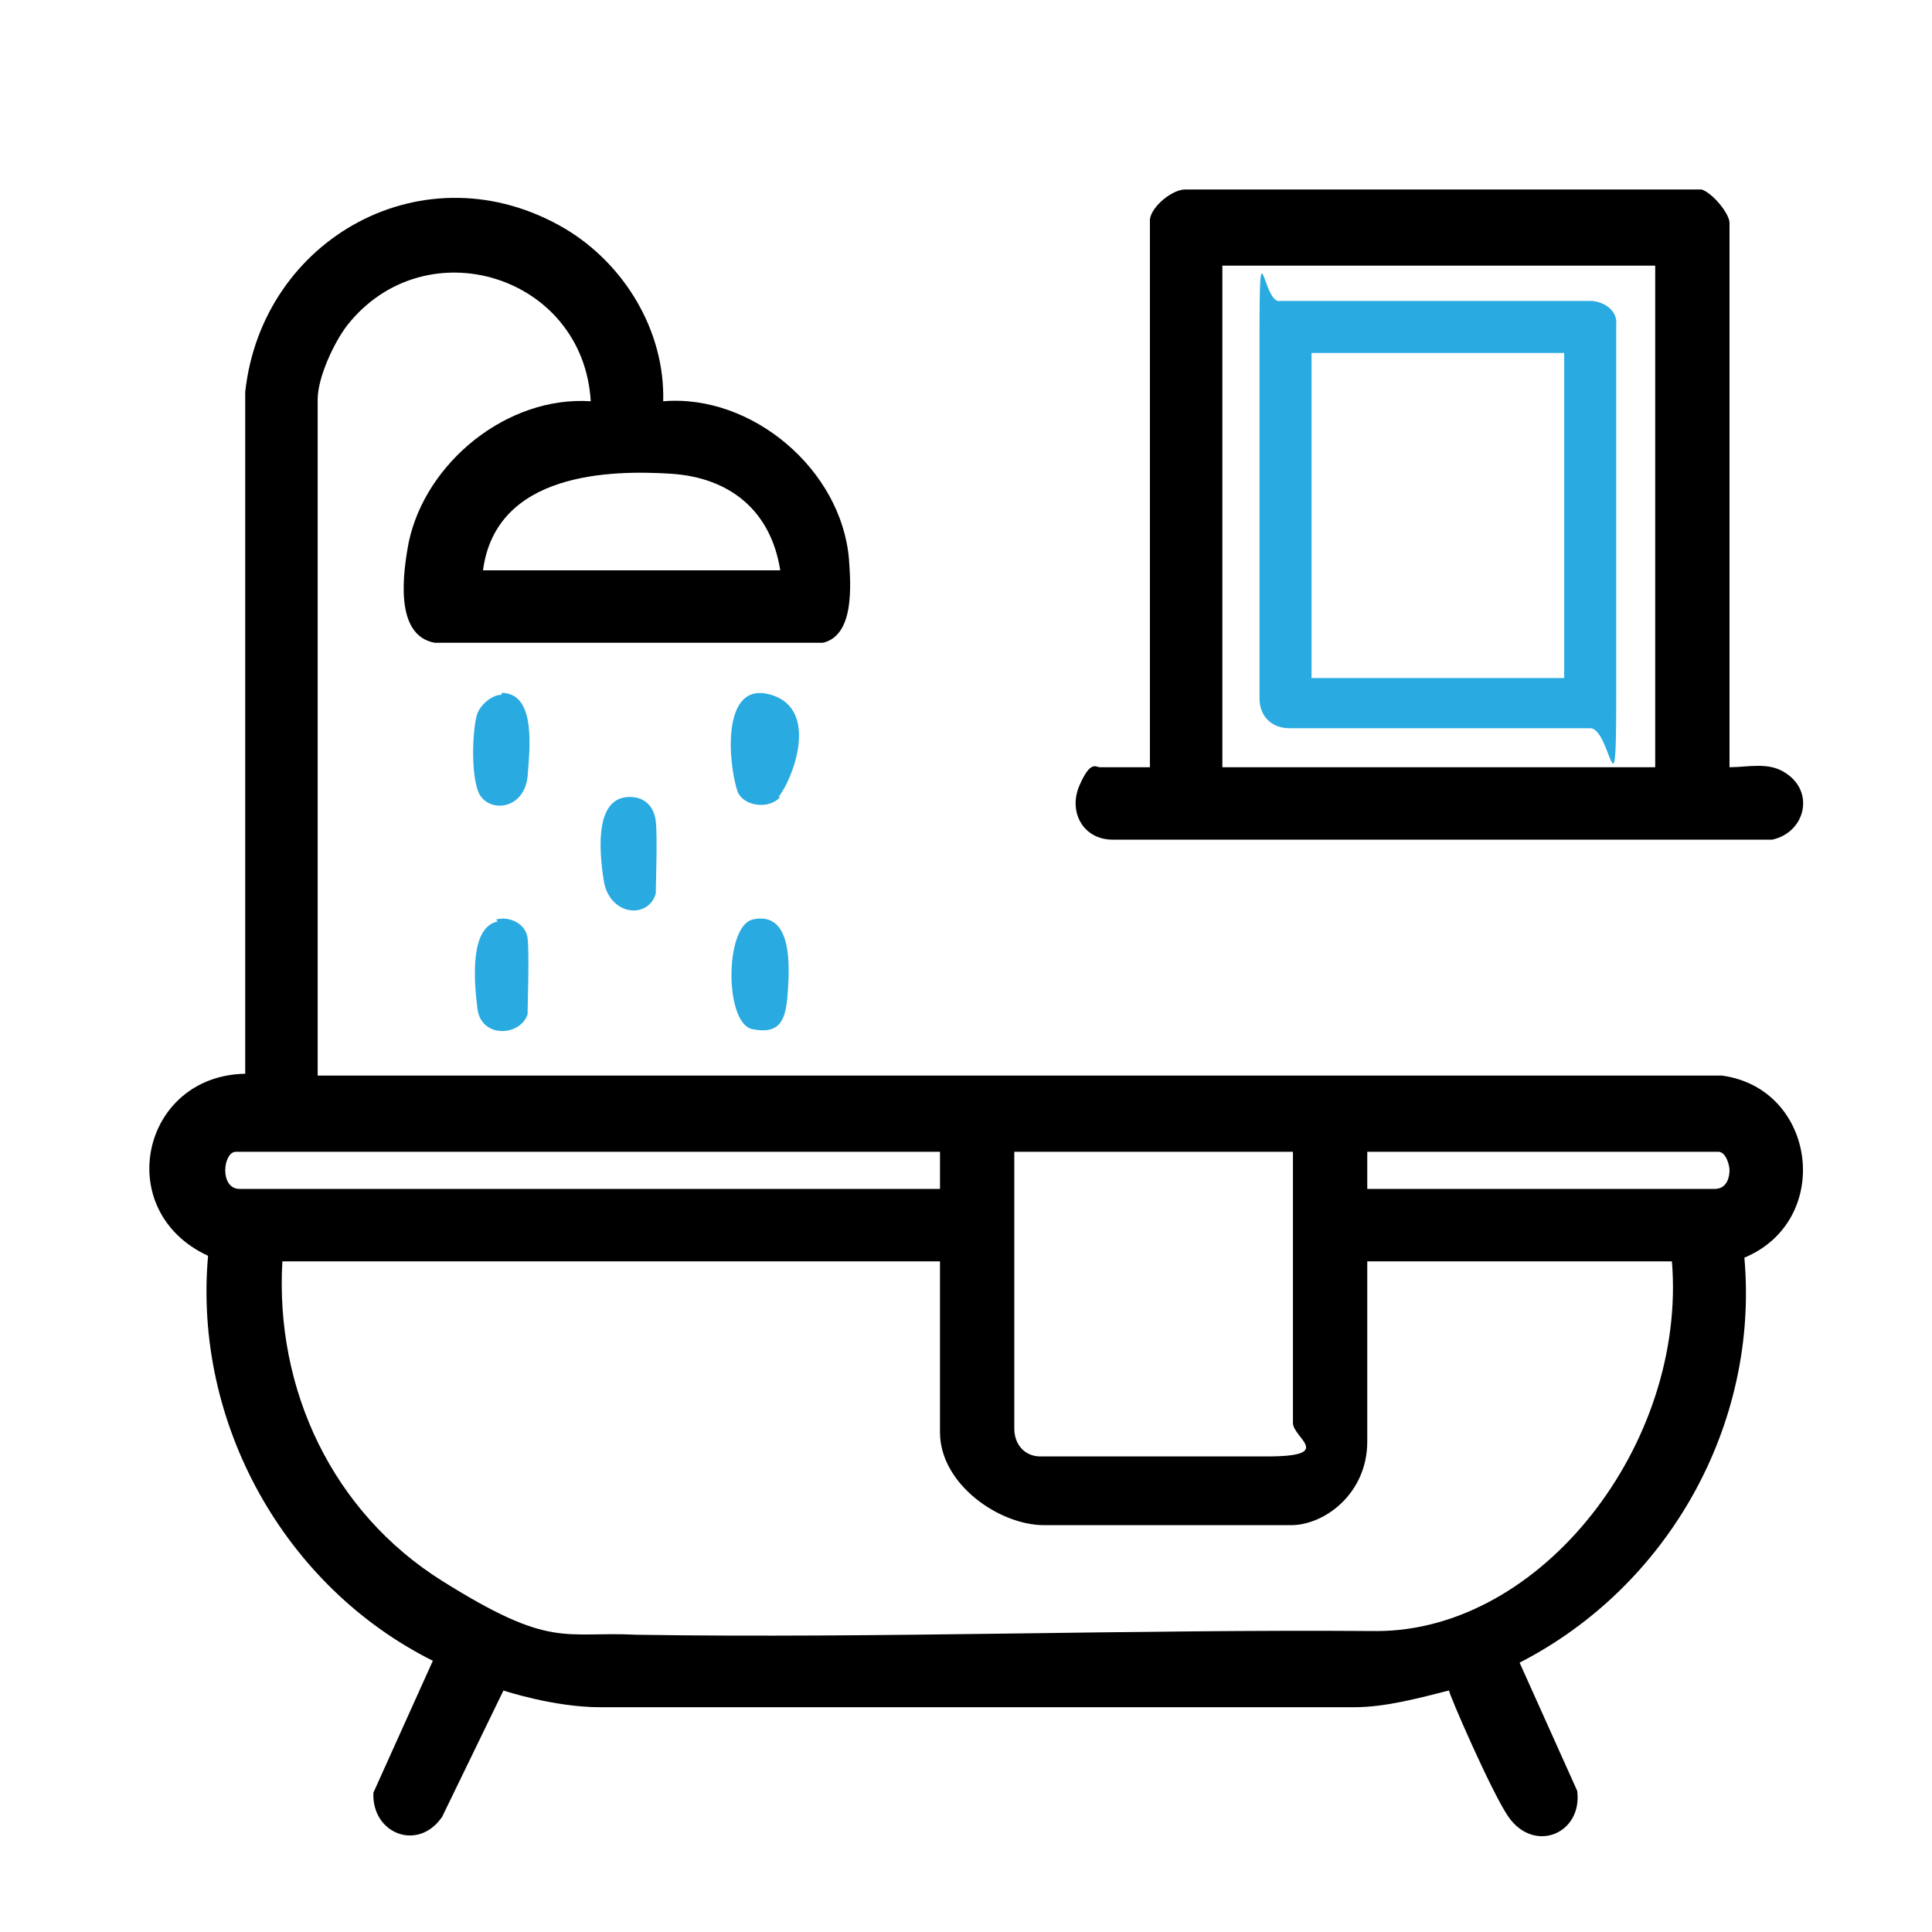
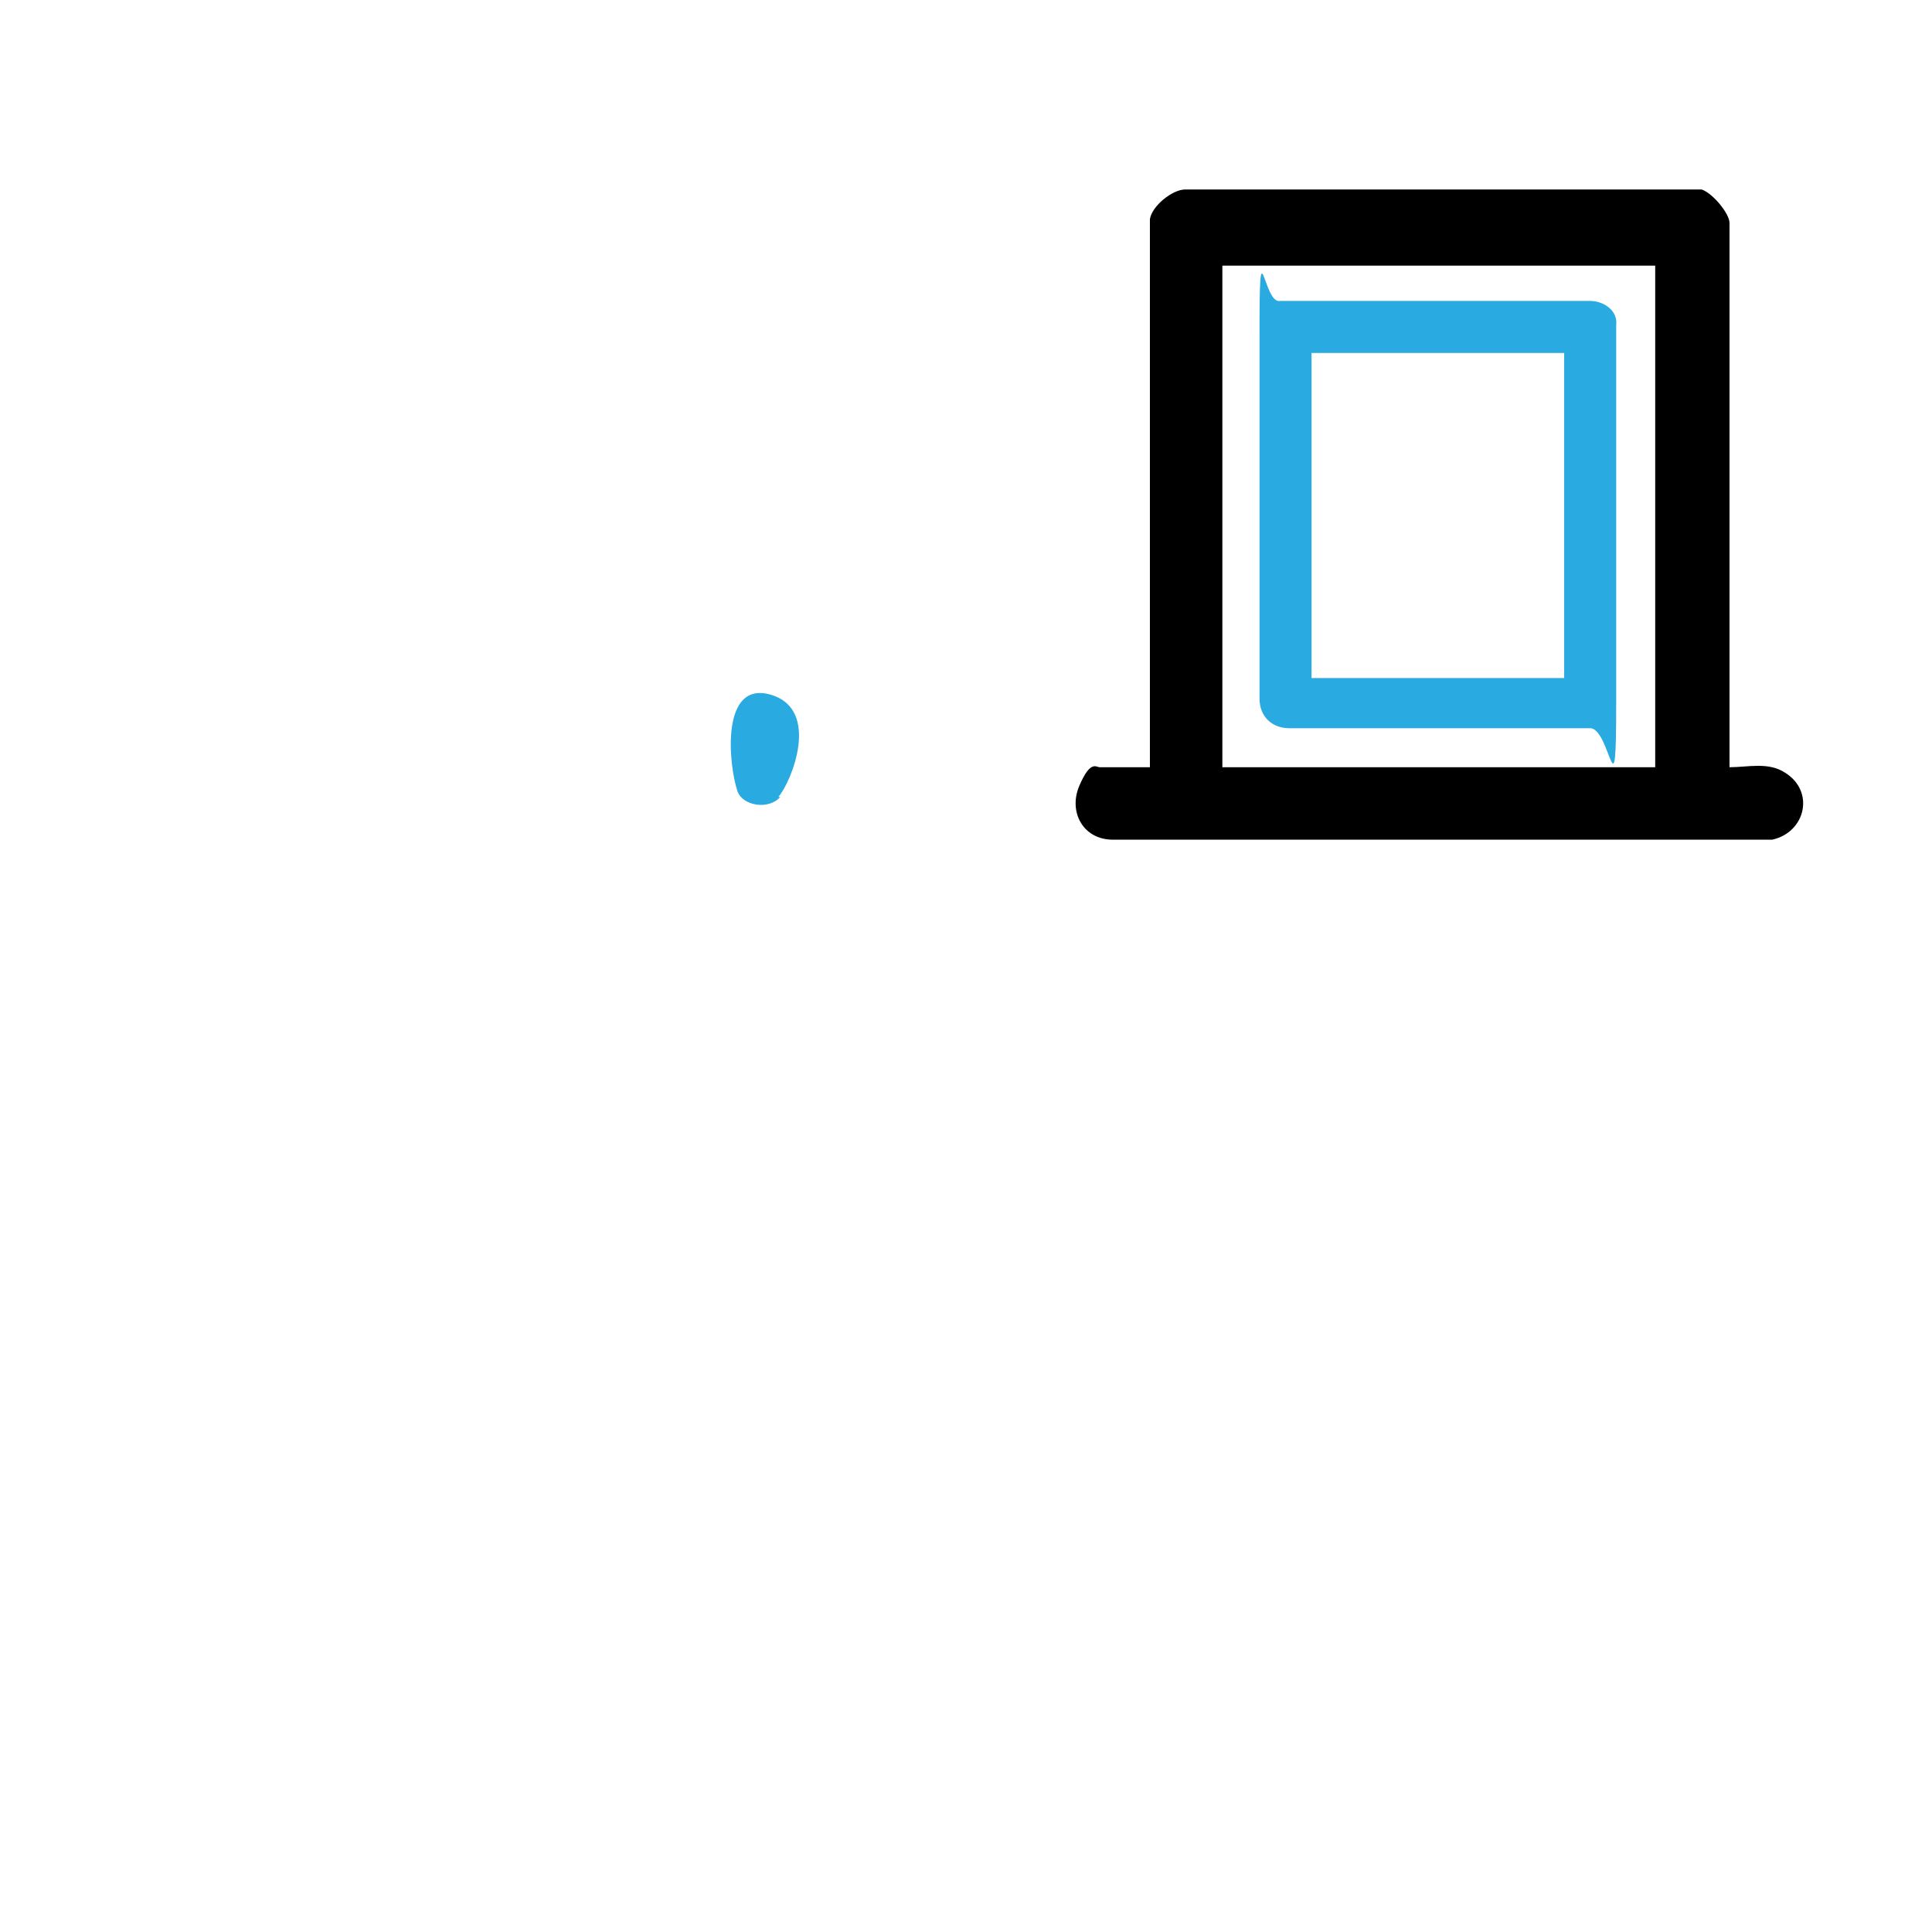
<svg xmlns="http://www.w3.org/2000/svg" id="Layer_1" viewBox="0 0 104 104">
  <defs>
    <style>      .st0 {        fill: #29aae1;      }      .st1 {        fill: #29aae1;      }    </style>
  </defs>
-   <path d="M92.7,57.9c5.1.7,6,7.8,1.2,9.8.8,9-4.1,17.7-12.1,21.8l3.1,6.9c.3,2.3-2.3,3.4-3.7,1.4-.9-1.3-3.2-6.6-3.2-6.8-1.6.4-3.4.9-5.1.9s-39,0-40.6,0c-2.5,0-5.2-.9-5.2-.9l-3.3,6.8c-1.3,1.9-3.8.9-3.7-1.3l3.2-7.1c-8-4-12.9-12.8-12.1-21.8-5.2-2.4-3.6-9.7,2-9.8V21.1c.9-8.3,9.7-13.2,17.2-8.8,3.2,1.9,5.4,5.5,5.3,9.3,4.8-.4,9.6,3.7,10,8.5.1,1.4.3,4.1-1.4,4.5h-20.9c-2.2-.4-1.7-3.8-1.4-5.4.9-4.3,5.3-7.9,9.8-7.6-.4-6.8-8.9-9.4-13.1-4.1-.7.9-1.6,2.8-1.6,4v36.4h75.4ZM42,30.7c-.5-3.2-2.7-5-5.9-5.2s-9.4-.1-10.1,5.2h16ZM50.6,62H12.7c-.7,0-.9,2,.2,2h37.7v-2ZM69.7,62h-15.1v14.9c0,.9.6,1.5,1.4,1.5,3.8,0,8.5,0,12.2,0s1.4-1,1.4-1.8v-14.6ZM73.6,64h18.7c.7,0,.8-.7.8-1s-.2-1-.6-1h-18.9v2ZM50.6,67.9H15.2c-.4,6.9,2.7,13.5,8.6,17.2s6.5,2.7,10.5,2.9c13,.2,26.6-.3,39.8-.2,8.9,0,16.7-10.1,15.9-19.9h-16.4v9.7c0,2.8-2.3,4.5-4.1,4.5s-10.9,0-13.3,0-5.6-2.2-5.6-5v-9.2Z" />
  <path d="M61.9,11.8c.1-.7,1.2-1.6,1.9-1.6h27.8c.6.2,1.5,1.3,1.5,1.8v29.3c1,0,2.1-.3,3,.3,1.6,1,1.1,3.2-.7,3.6h-35.5c-1.6,0-2.4-1.5-1.8-2.9s.9-1,1.1-1h2.7V11.8ZM89.1,14.3h-23.3v27h23.3V14.3Z" />
-   <path class="st1" d="M40.5,49.5c2.2-.5,2,2.6,1.9,4s-.4,2.2-1.9,1.9-1.5-5.5,0-5.9Z" />
  <path class="st1" d="M42,42.9c-.6.7-2,.5-2.3-.3-.5-1.5-.9-6,1.8-5.2s1.1,4.7.4,5.5Z" />
-   <path class="st1" d="M27,37.3c1.9,0,1.5,3.1,1.4,4.5-.2,1.9-2.3,2-2.7.7s-.2-3.6,0-4.1.8-1,1.3-1Z" />
-   <path class="st1" d="M33.9,42.9c.8,0,1.3.5,1.4,1.3s0,3.4,0,3.9c-.4,1.4-2.5,1.2-2.8-.7s-.4-4.5,1.4-4.5Z" />
-   <path class="st1" d="M26.7,49.5c.7-.2,1.6.2,1.7,1s0,3.7,0,4.1c-.4,1.2-2.5,1.3-2.7-.3s-.4-4.4,1.1-4.7Z" />
  <path class="st0" d="M68.9,16.2h16.7c.7,0,1.5.5,1.4,1.3,0,6.6,0,13.8,0,20.3s-.3,1.4-1.4,1.4c-5.2,0-11,0-16.2,0-.9,0-1.6-.6-1.6-1.6,0-6.3,0-13.6,0-19.7s.2-1.5,1.1-1.7ZM84.2,19h-13.6v17.5h13.6v-17.5Z" />
</svg>